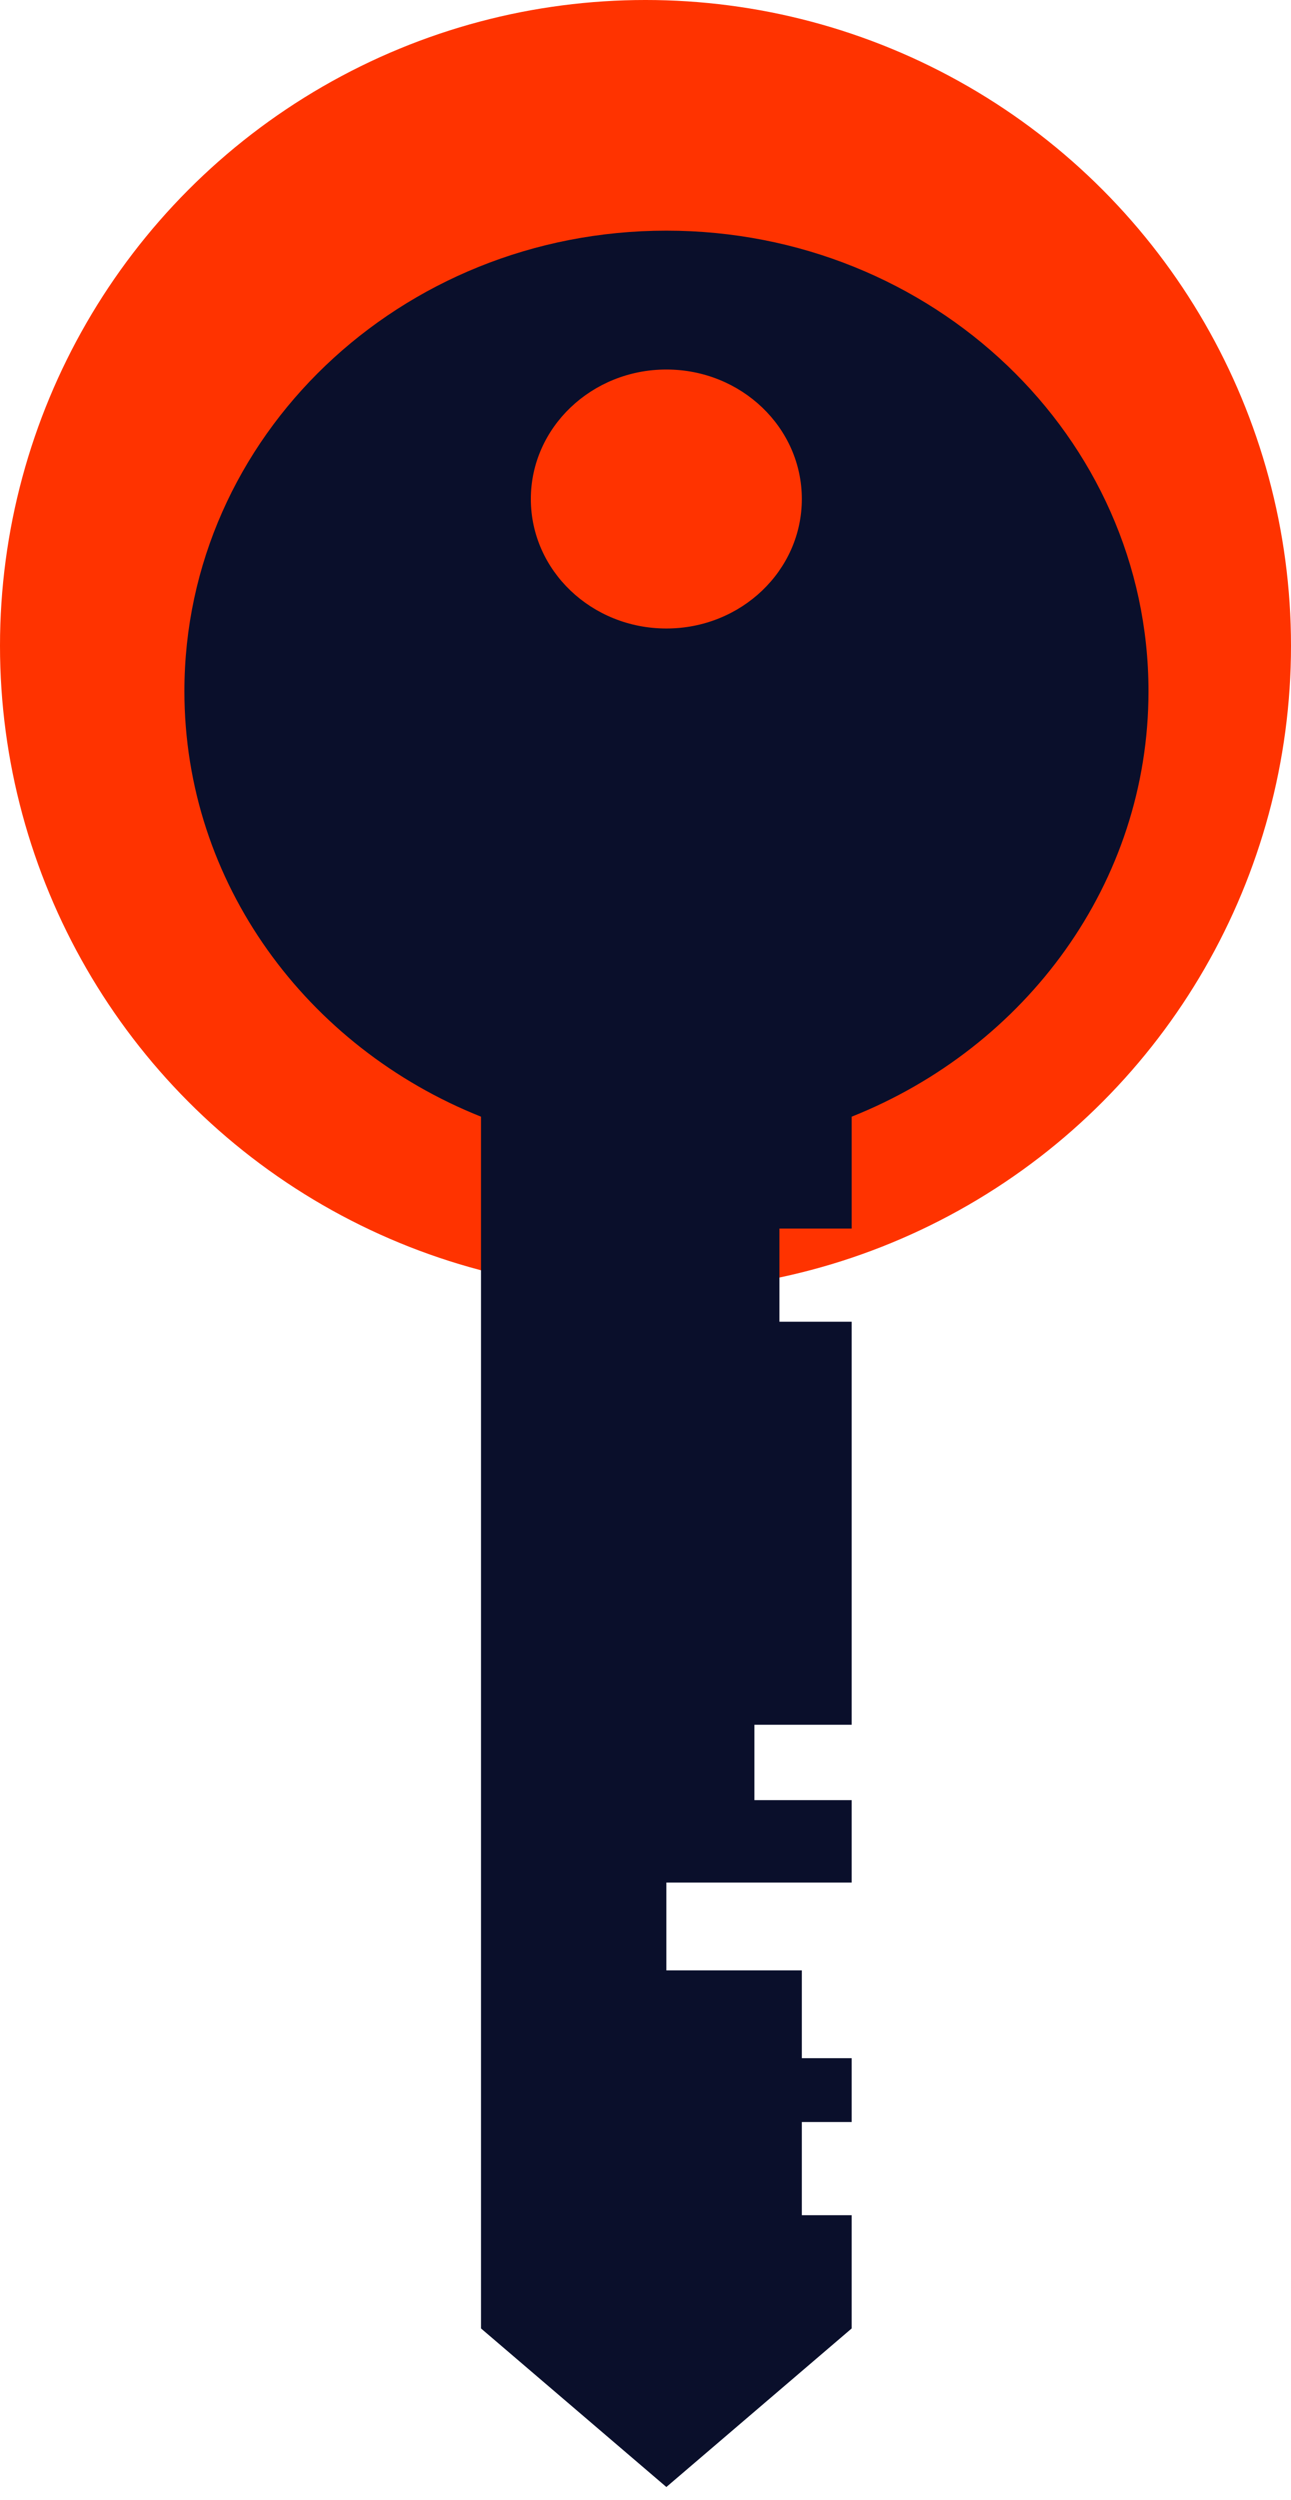
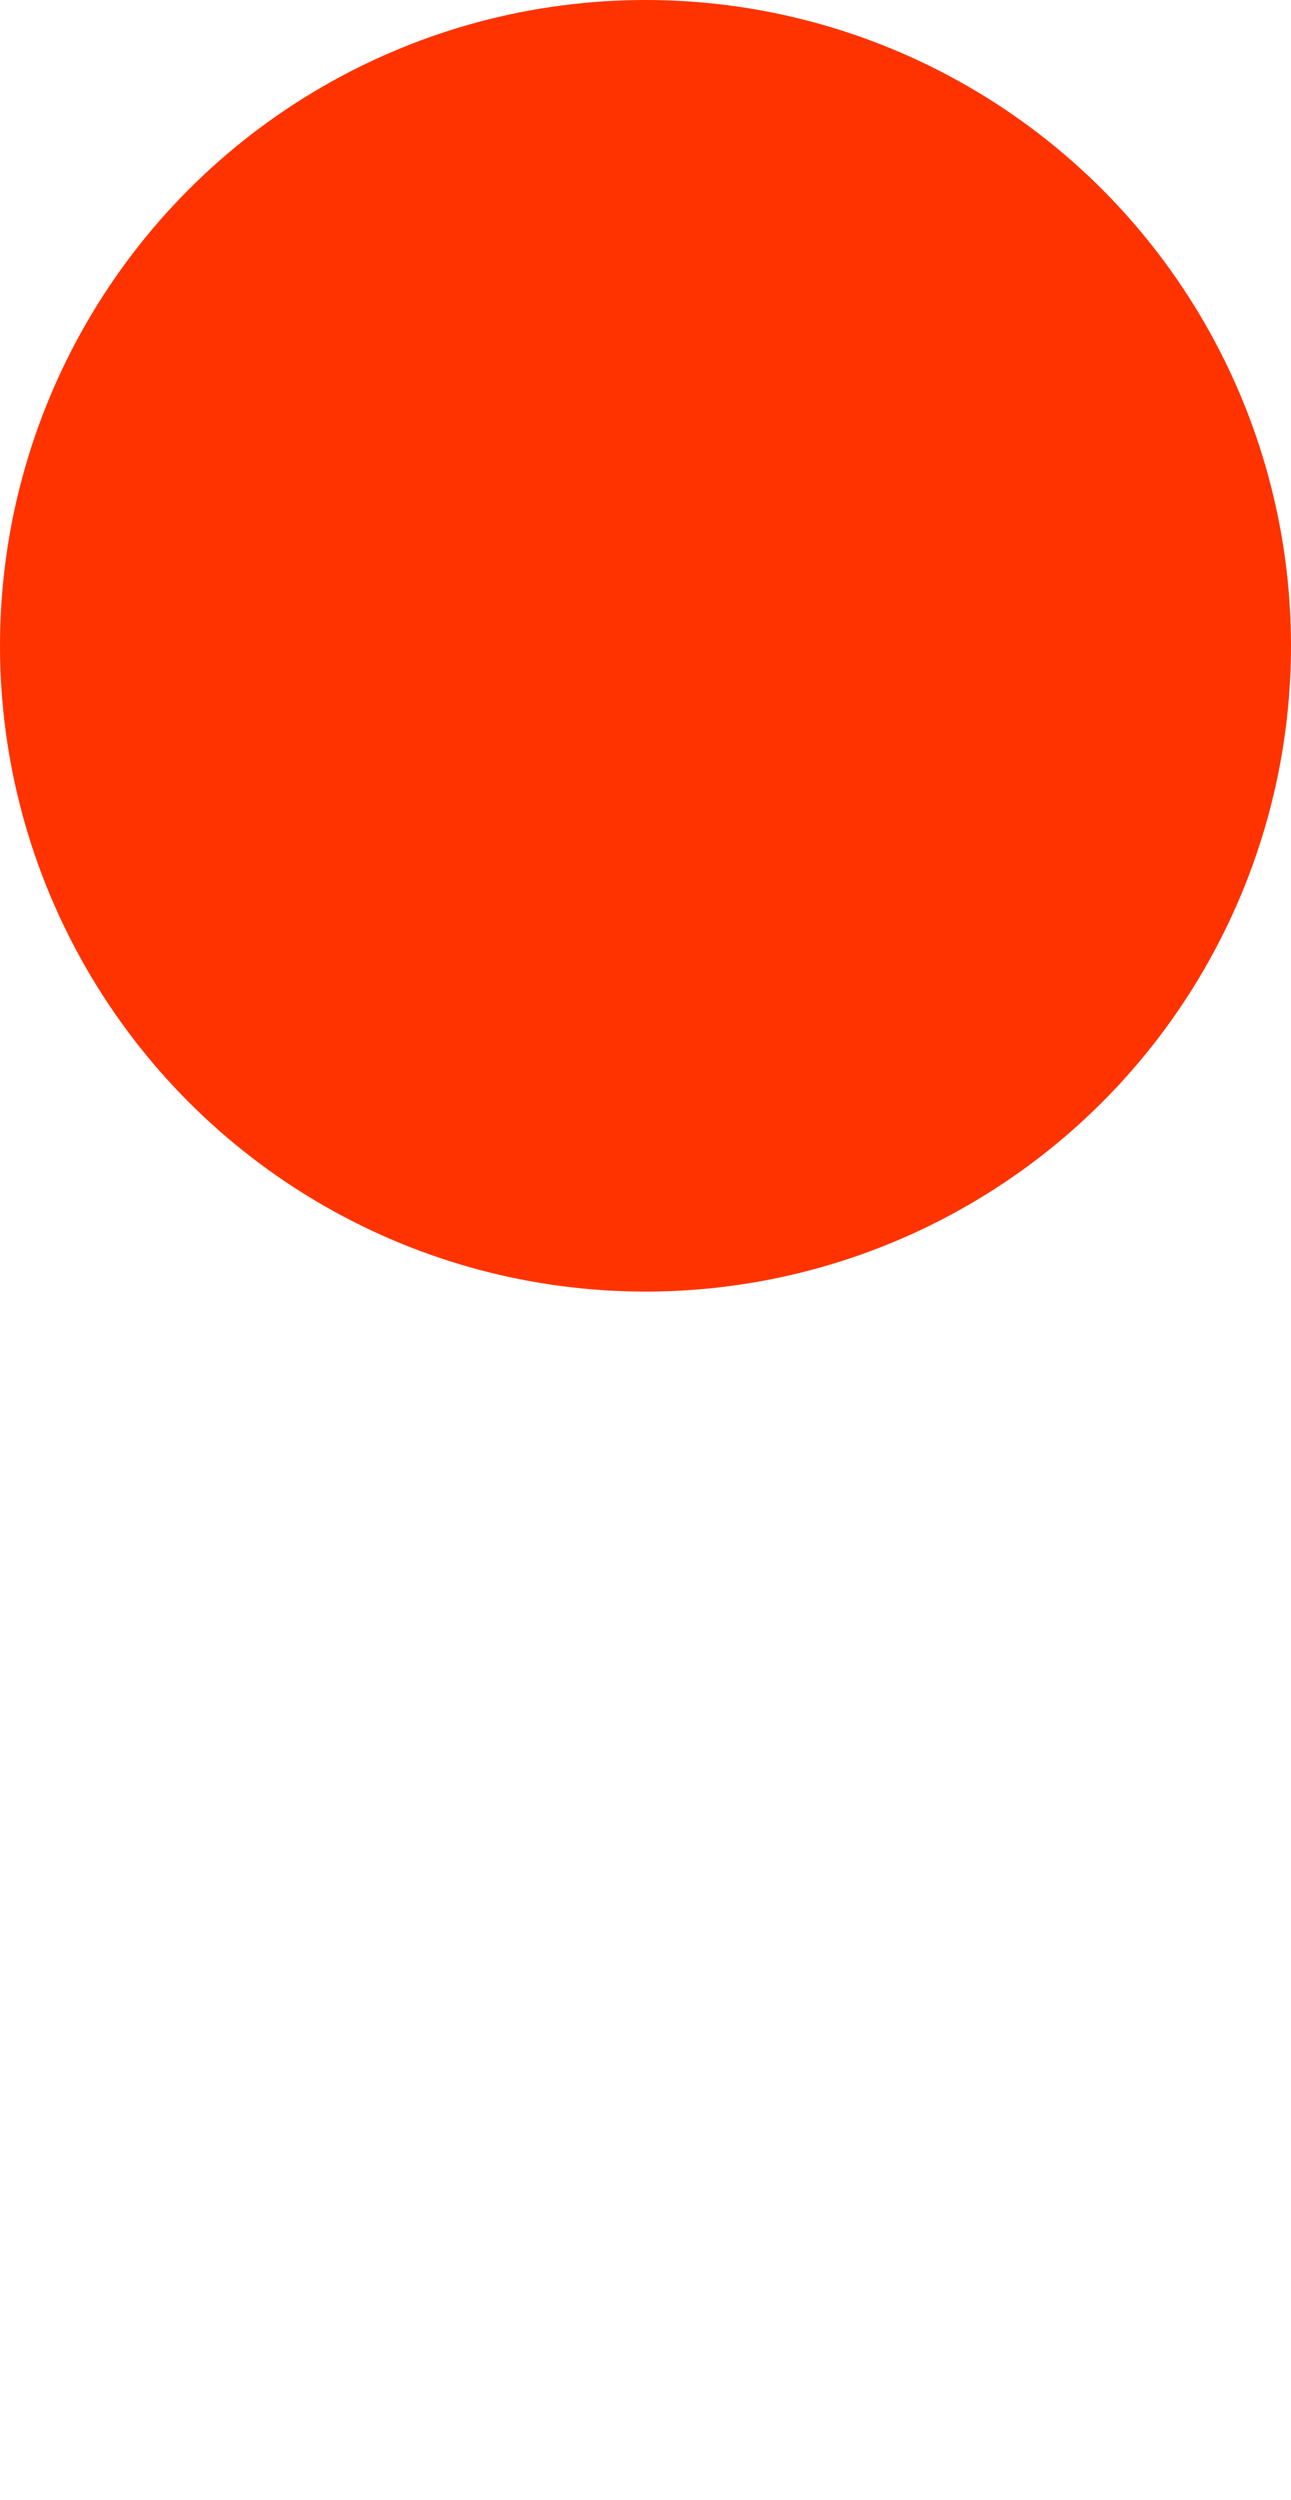
<svg xmlns="http://www.w3.org/2000/svg" width="31" height="60" viewBox="0 0 31 60" fill="none">
  <circle cx="15.5" cy="15.5" r="15.5" fill="#FF3300" />
-   <path d="M27.578 16.591C27.578 10.485 22.397 5.536 16.001 5.536C9.609 5.536 4.428 10.485 4.428 16.591C4.428 21.191 7.369 25.135 11.55 26.802L11.55 55.886L16.001 59.692L20.451 55.886V53.168H19.254V50.932H20.451V49.399H19.254V47.292H16.001V45.184H20.451V43.206H18.115V41.397H20.451L20.451 31.723H18.716V29.487H20.451V26.802C24.637 25.135 27.578 21.191 27.578 16.591ZM16.001 8.869C17.798 8.869 19.254 10.26 19.254 11.977C19.254 13.694 17.798 15.085 16.001 15.085C14.203 15.085 12.747 13.694 12.747 11.977C12.747 10.26 14.208 8.869 16.001 8.869Z" fill="#0A0F2B" />
</svg>